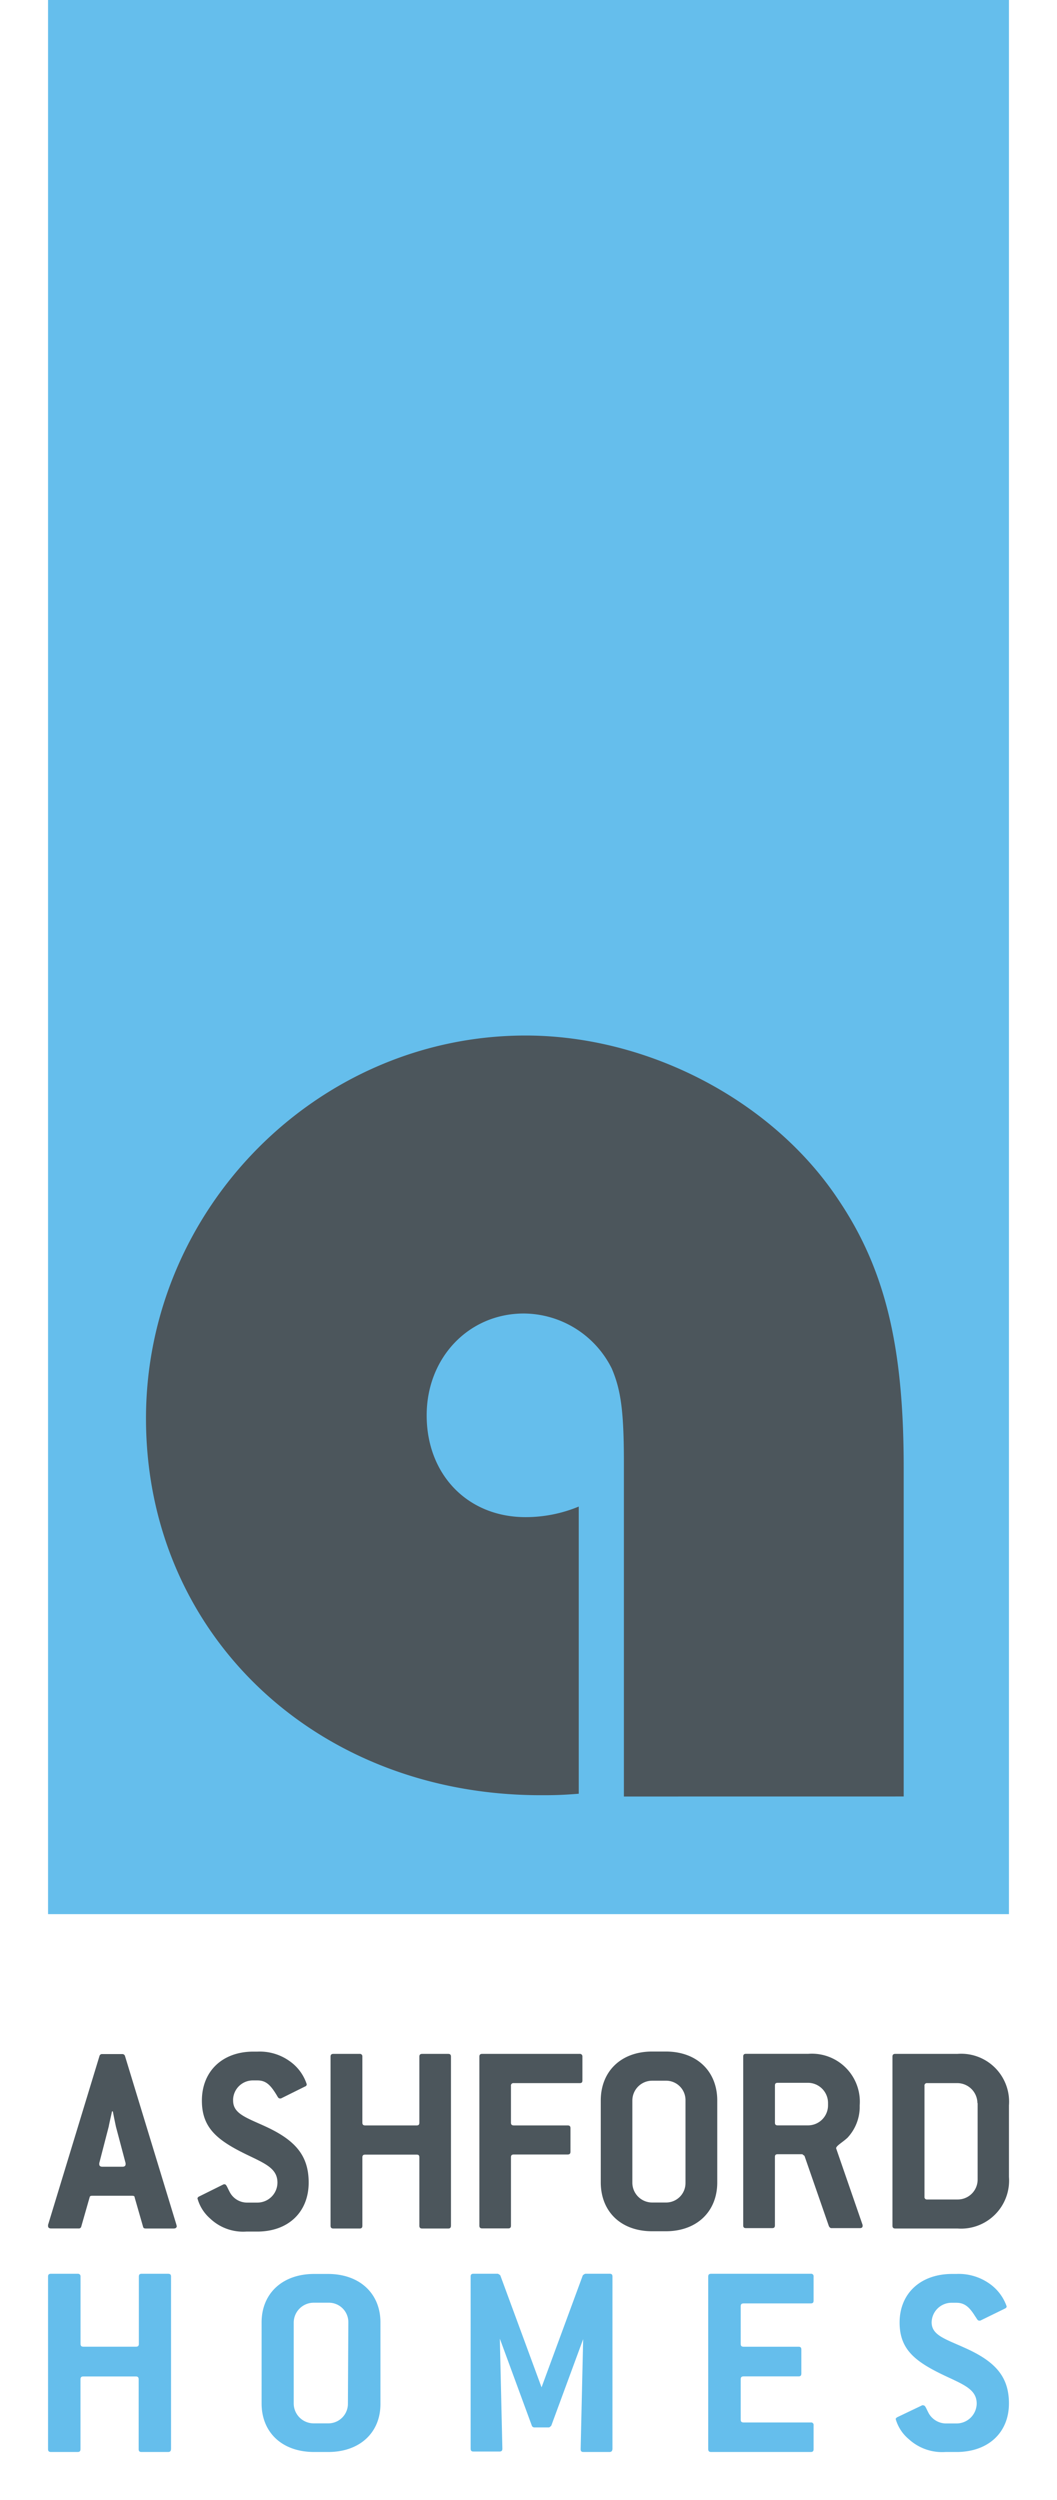
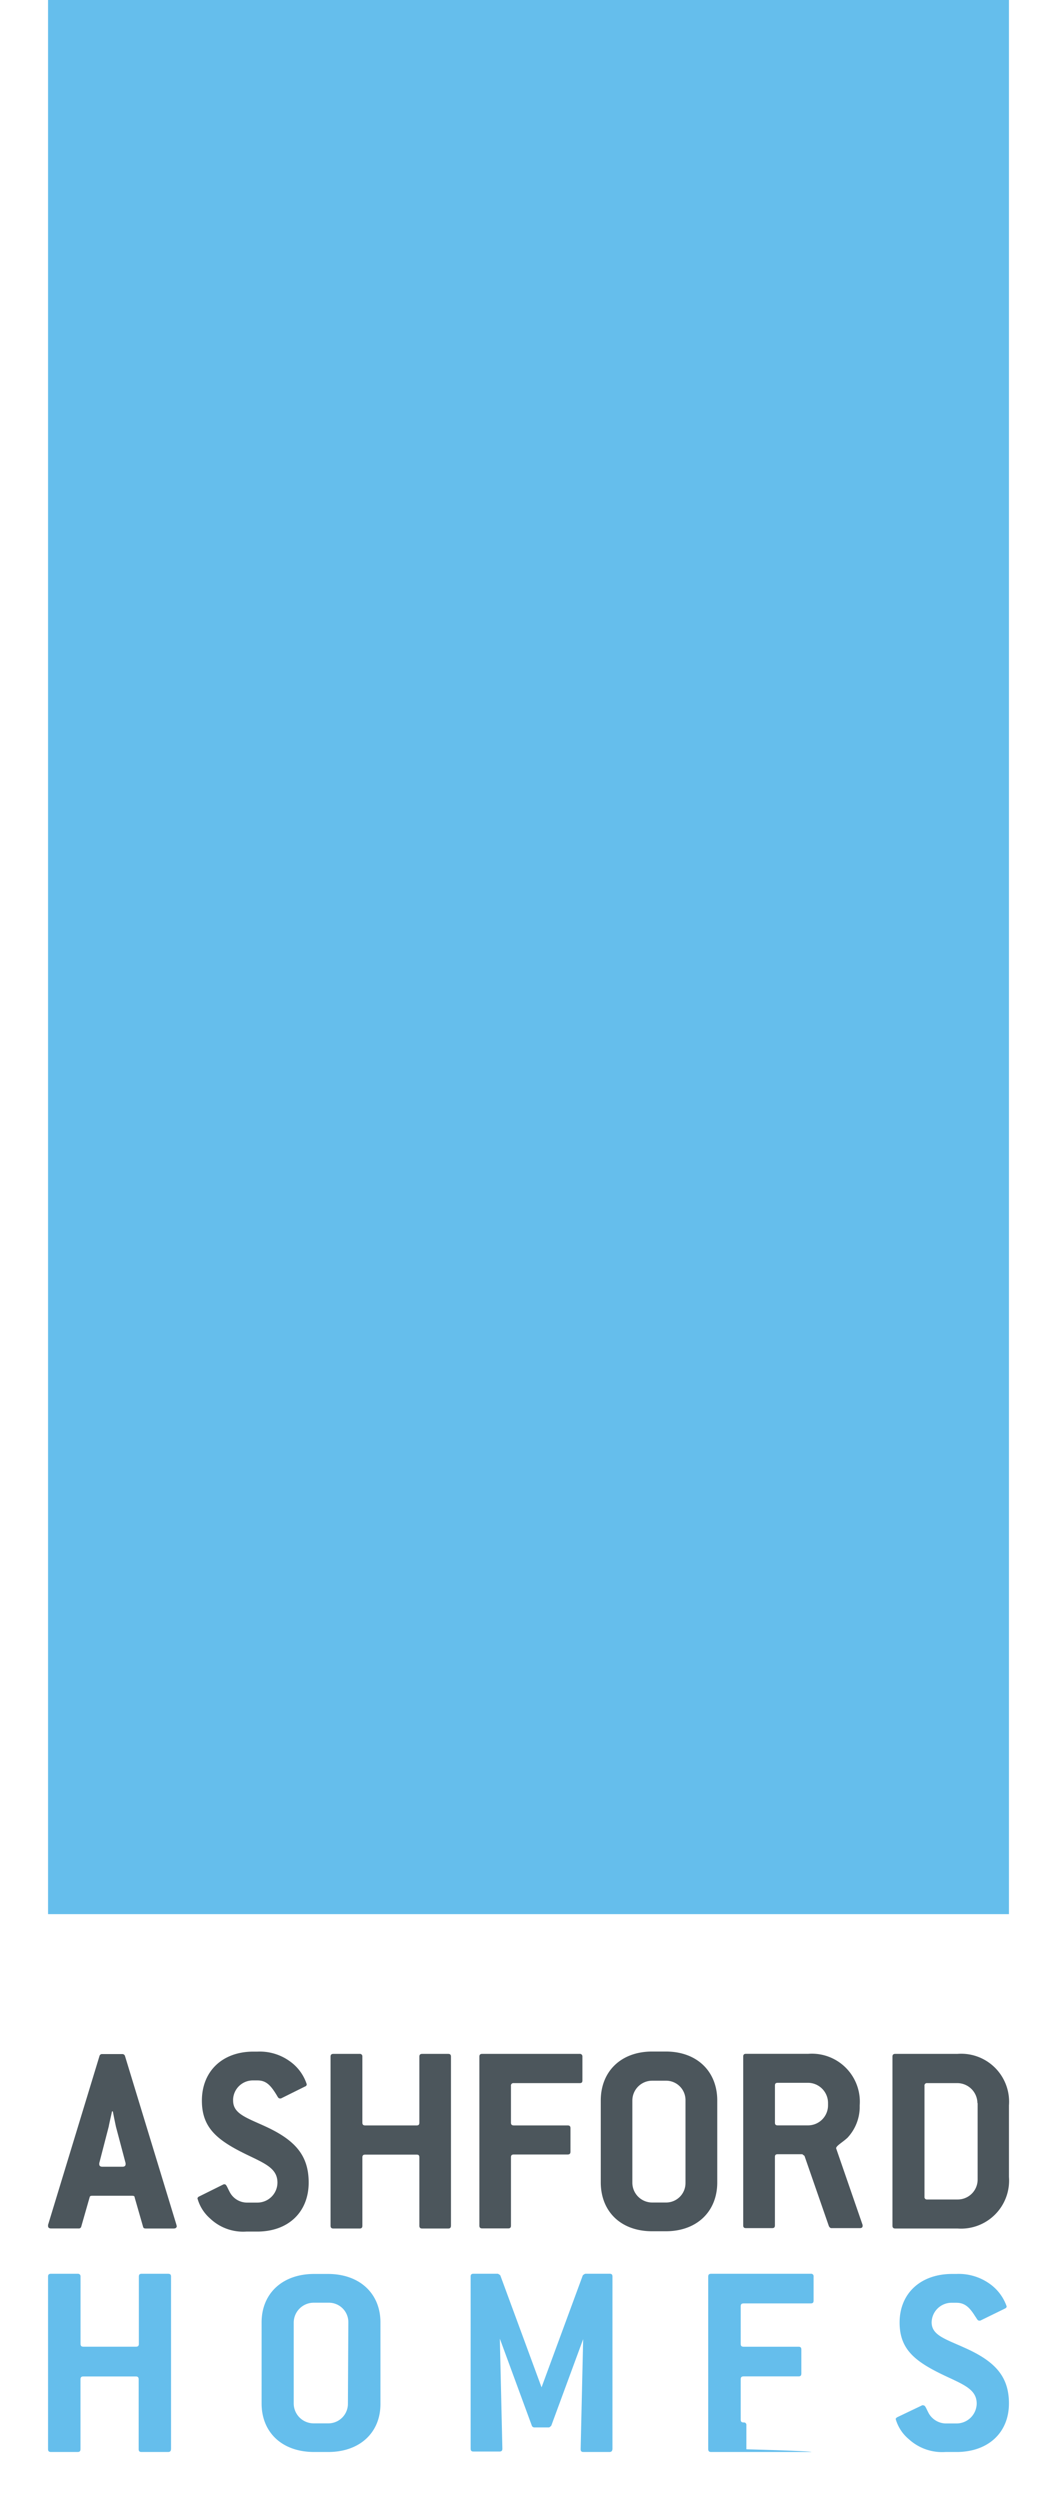
<svg xmlns="http://www.w3.org/2000/svg" width="110" height="260.004" viewBox="0 0 110 260.004">
  <defs>
    <clipPath id="clip-path">
      <rect id="Rectangle_1168" data-name="Rectangle 1168" width="110" height="260.004" fill="none" />
    </clipPath>
  </defs>
  <g id="Group_131" data-name="Group 131" transform="translate(17039 4663)">
    <g id="Component" transform="translate(-17039 -4663)" clip-path="url(#clip-path)">
      <path id="Path_243" data-name="Path 243" d="M12.49,432.023H9.722c-.206,0-.292-.092-.292-.3v-7.257c0-.206-.086-.3-.3-.3H3.677c-.212,0-.3.091-.3.3v7.257c0,.206-.086.3-.3.3H.3c-.206,0-.3-.092-.3-.3V413.78c0-.206.092-.292.3-.292H3.082a.269.269,0,0,1,.3.223v7.069c0,.2.086.292.3.292H9.15c.212,0,.3-.092.3-.292v-7c0-.206.086-.292.292-.292H12.5c.206,0,.3.086.3.292v17.929C12.787,431.932,12.7,432.023,12.49,432.023Z" transform="translate(5 -177.019)" fill="#65beec" />
      <path id="Path_244" data-name="Path 244" d="M45.8,432.038H44.327c-3.323,0-5.467-2.024-5.467-5.05v-8.43c0-3.014,2.173-5.038,5.467-5.038h1.435c3.294,0,5.467,2.025,5.467,5.038V427C51.253,430.013,49.08,432.038,45.8,432.038Zm2.087-13.479a2.024,2.024,0,0,0-2.013-2.047h-1.55a2.082,2.082,0,0,0-2.122,2.042v8.452a2.076,2.076,0,0,0,2.1,2.053h1.453a2.036,2.036,0,0,0,2.087-1.979v-.074Z" transform="translate(-11.636 -177.034)" fill="#65beec" />
      <path id="Path_245" data-name="Path 245" d="M91.34,432.025h-2.7c-.212,0-.292-.092-.292-.3l.263-11.438-3.317,9c-.092.091-.177.183-.263.183h-1.5a.28.28,0,0,1-.263-.183L79.94,420.24l.263,11.438c0,.206-.086.3-.3.3H77.2c-.212,0-.3-.092-.3-.3v-17.9c0-.206.086-.292.3-.292h2.522a.653.653,0,0,1,.269.177L84.28,425.3l4.289-11.638a.652.652,0,0,1,.269-.177H91.36c.212,0,.3.086.3.292V431.71C91.638,431.933,91.552,432.025,91.34,432.025Z" transform="translate(-27.922 -177.021)" fill="#65beec" />
-       <path id="Path_246" data-name="Path 246" d="M130.811,432.022H120.437c-.206,0-.3-.091-.3-.3V413.779c0-.206.091-.292.3-.292h10.374a.252.252,0,0,1,.292.217.166.166,0,0,1,0,.074v2.5c0,.206-.086.292-.292.292h-6.994c-.206,0-.3.091-.3.3v3.912c0,.2.091.292.3.292h5.719c.206,0,.292.086.292.292v2.5c0,.206-.086.292-.292.292h-5.719c-.206,0-.3.091-.3.3v4.2c0,.2.092.292.3.292h6.994a.252.252,0,0,1,.292.217.166.166,0,0,1,0,.074v2.5C131.1,431.931,131.017,432.022,130.811,432.022Z" transform="translate(-46.434 -177.018)" fill="#65beec" />
+       <path id="Path_246" data-name="Path 246" d="M130.811,432.022H120.437c-.206,0-.3-.091-.3-.3V413.779c0-.206.091-.292.3-.292h10.374a.252.252,0,0,1,.292.217.166.166,0,0,1,0,.074v2.5c0,.206-.086.292-.292.292h-6.994c-.206,0-.3.091-.3.3v3.912c0,.2.091.292.3.292h5.719c.206,0,.292.086.292.292v2.5c0,.206-.086.292-.292.292h-5.719c-.206,0-.3.091-.3.3v4.2c0,.2.092.292.3.292a.252.252,0,0,1,.292.217.166.166,0,0,1,0,.074v2.5C131.1,431.931,131.017,432.022,130.811,432.022Z" transform="translate(-46.434 -177.018)" fill="#65beec" />
      <path id="Path_247" data-name="Path 247" d="M157.99,418.537c0,1.338,1.35,1.716,3.431,2.654,3.145,1.4,4.615,2.962,4.615,5.793,0,3.025-2.145,5.05-5.467,5.05h-1.144a5.143,5.143,0,0,1-3.82-1.344,4.229,4.229,0,0,1-1.355-2.082c0-.057.057-.137.177-.2l2.562-1.224a.206.206,0,0,1,.143,0c.206,0,.263.28.572.852a2.093,2.093,0,0,0,1.716,1.029h1.144a2.1,2.1,0,0,0,2.116-2.059c0-1.424-1.235-1.933-3.145-2.825-3.231-1.51-4.878-2.774-4.878-5.616,0-3.02,2.179-5.05,5.467-5.05h.44a5.548,5.548,0,0,1,3.351.944,4.809,4.809,0,0,1,1.882,2.425c0,.114-.057.172-.172.229l-2.562,1.253a.326.326,0,0,1-.149,0c-.143,0-.2-.172-.383-.429-.572-.909-1.052-1.424-1.967-1.424h-.44a2.076,2.076,0,0,0-2.133,2.024Z" transform="translate(-61.037 -177.029)" fill="#65beec" />
      <rect id="Rectangle_1124" data-name="Rectangle 1124" width="100" height="199.068" transform="translate(5)" fill="#65beec" />
-       <path id="Path_248" data-name="Path 248" d="M67.557,267.453V232.74c0-5.37-.315-7.577-1.264-9.8a10.294,10.294,0,0,0-9.15-5.719c-5.719,0-10.111,4.575-10.111,10.591,0,6.165,4.266,10.586,10.294,10.586a14.442,14.442,0,0,0,5.532-1.1l0,29.865c-1.893.154-2.859.154-3.952.154-23.384,0-41.084-16.745-41.084-39.186,0-21.806,17.854-39.82,39.506-39.82,12.8,0,25.735,6.8,32.546,17.071,4.9,7.263,6.8,15.321,6.8,27.805v34.262Z" transform="translate(-2.629 -80.618)" fill="#4c565c" />
      <path id="Path_249" data-name="Path 249" d="M13.394,391.417c0,.166-.114.257-.32.257H10.168c-.177,0-.257-.057-.286-.206l-.869-3.025c0-.143-.109-.177-.286-.177H4.615c-.177,0-.263.034-.292.177l-.864,3.02a.257.257,0,0,1-.286.206H.315c-.2,0-.315-.091-.315-.257V391.3l5.353-17.568a.269.269,0,0,1,.292-.2h2.07a.286.286,0,0,1,.292.2L13.365,391.3C13.365,391.36,13.394,391.389,13.394,391.417Zm-6.331-10.34c-.034-.172-.149-.686-.32-1.584H6.657c-.2.9-.315,1.413-.343,1.584l-.984,3.8v.114c0,.172.12.257.32.257h2.1c.2,0,.32-.086.32-.257v-.114Z" transform="translate(5 -159.912)" fill="#4c565c" />
      <path id="Path_250" data-name="Path 250" d="M30.9,378.177c0,1.35,1.327,1.756,3.34,2.676,3.077,1.413,4.524,2.991,4.524,5.845,0,3.054-2.1,5.1-5.359,5.1H32.257a4.975,4.975,0,0,1-3.74-1.35,4.291,4.291,0,0,1-1.327-2.1.275.275,0,0,1,.172-.2l2.5-1.241a.246.246,0,0,1,.143-.029c.2,0,.257.286.572.864a2.03,2.03,0,0,0,1.716,1.041h1.144a2.087,2.087,0,0,0,2.076-2.076c0-1.441-1.212-1.956-3.088-2.859-3.163-1.521-4.775-2.814-4.775-5.667,0-3.054,2.133-5.1,5.359-5.1h.429a5.336,5.336,0,0,1,3.283.949,4.7,4.7,0,0,1,1.841,2.448.234.234,0,0,1-.172.229l-2.5,1.241a.3.3,0,0,1-.143,0c-.149,0-.206-.172-.372-.435-.572-.921-1.041-1.435-1.933-1.435h-.429a2.059,2.059,0,0,0-2.116,2Z" transform="translate(-6.64 -159.717)" fill="#4c565c" />
      <path id="Path_251" data-name="Path 251" d="M63.654,391.662H60.943c-.2,0-.292-.092-.292-.286v-7.114c0-.206-.08-.286-.28-.286H55.013c-.2,0-.292.08-.292.286v7.114c0,.194-.086.286-.286.286H51.7c-.2,0-.292-.092-.292-.286V373.785c0-.194.092-.286.292-.286h2.734a.257.257,0,0,1,.286.223v6.926c0,.206.091.292.292.292h5.359c.2,0,.28-.086.28-.292v-6.863c0-.194.091-.286.292-.286h2.711c.2,0,.286.092.286.286v17.568C63.94,391.57,63.854,391.662,63.654,391.662Z" transform="translate(-17.009 -159.899)" fill="#4c565c" />
      <path id="Path_252" data-name="Path 252" d="M88.933,376.541H82.07a.252.252,0,0,0-.292.206.217.217,0,0,0,0,.086v3.814c0,.206.091.292.292.292h5.61c.2,0,.292.086.292.286v2.453c0,.194-.092.286-.292.286H82.07c-.2,0-.292.08-.292.286v7.114c0,.194-.086.286-.286.286h-2.71c-.2,0-.292-.091-.292-.286v-17.58c0-.194.091-.286.292-.286h10.14a.263.263,0,0,1,.292.234v2.5C89.224,376.461,89.133,376.541,88.933,376.541Z" transform="translate(-28.603 -159.899)" fill="#4c565c" />
      <path id="Path_253" data-name="Path 253" d="M107.351,391.773h-1.418c-3.254,0-5.353-2.042-5.353-5.1V378.18c0-3.054,2.127-5.1,5.353-5.1h1.418c3.22,0,5.353,2.042,5.353,5.1V386.7C112.7,389.732,110.571,391.773,107.351,391.773Zm2.047-13.588a2.019,2.019,0,0,0-1.967-2.07h-1.493a2.064,2.064,0,0,0-2.07,2.059v8.533a2.065,2.065,0,0,0,2.053,2.076h1.435a2.019,2.019,0,0,0,2.042-2.019Z" transform="translate(-38.06 -159.725)" fill="#4c565c" />
      <path id="Path_254" data-name="Path 254" d="M138.927,391.39c0,.143-.086.229-.292.229h-2.962c-.086,0-.177-.057-.257-.206l-2.539-7.309-.229-.172h-2.562c-.206,0-.286.086-.286.286v7.114c0,.2-.086.286-.286.286h-2.728c-.206,0-.286-.086-.286-.286v-17.55c0-.2.08-.292.286-.292h6.479a4.994,4.994,0,0,1,5.359,5.359v.286a4.724,4.724,0,0,1-1.27,3.082c-.52.486-1.184.835-1.184,1.1h0l2.739,7.921a.332.332,0,0,1,.018.152Zm-3.6-12.816a2.1,2.1,0,0,0-2.07-2.07h-3.168c-.206,0-.286.086-.286.292v3.849c0,.2.08.286.286.286h3.168a2.082,2.082,0,0,0,2.07-2.07Z" transform="translate(-49.156 -159.896)" fill="#4c565c" />
      <path id="Path_255" data-name="Path 255" d="M160.431,391.663h-6.479c-.2,0-.292-.091-.292-.286V373.786c0-.194.092-.286.292-.286h6.479a4.99,4.99,0,0,1,5.353,5.359v7.435a5,5,0,0,1-5.353,5.369Zm2.07-13.045a2.1,2.1,0,0,0-2.07-2.076h-3.145a.252.252,0,0,0-.292.206.217.217,0,0,0,0,.086v11.518a.252.252,0,0,0,.206.292h3.254a2.07,2.07,0,0,0,2.07-2.07v-7.955Z" transform="translate(-60.784 -159.901)" fill="#4c565c" />
    </g>
  </g>
</svg>